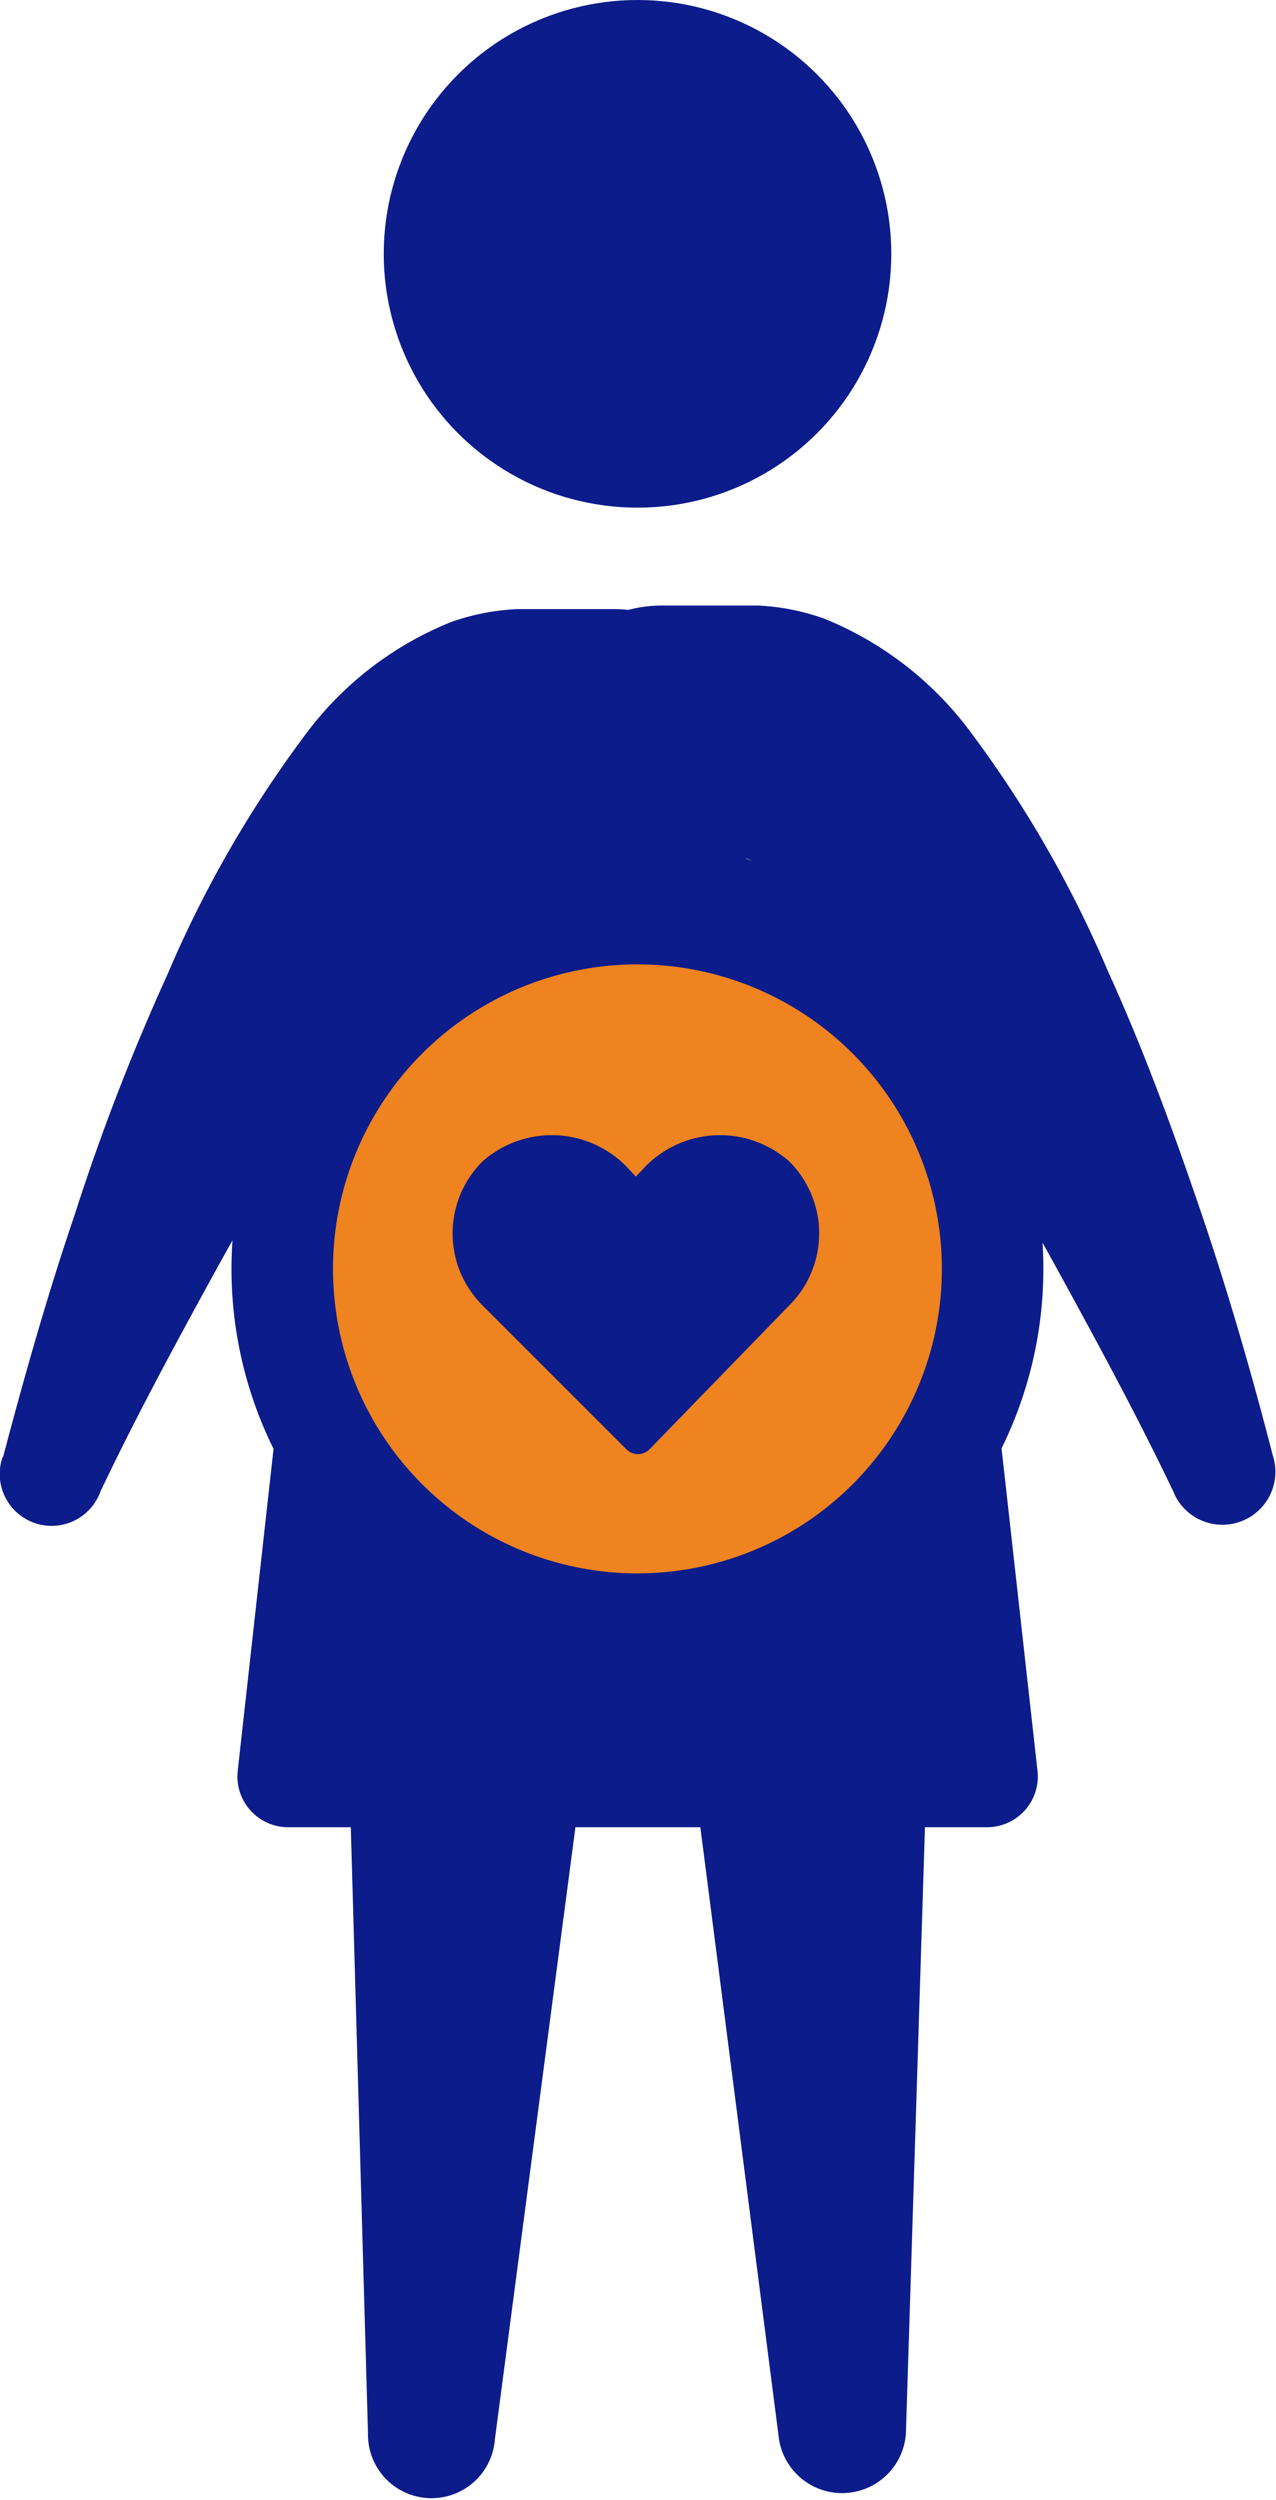
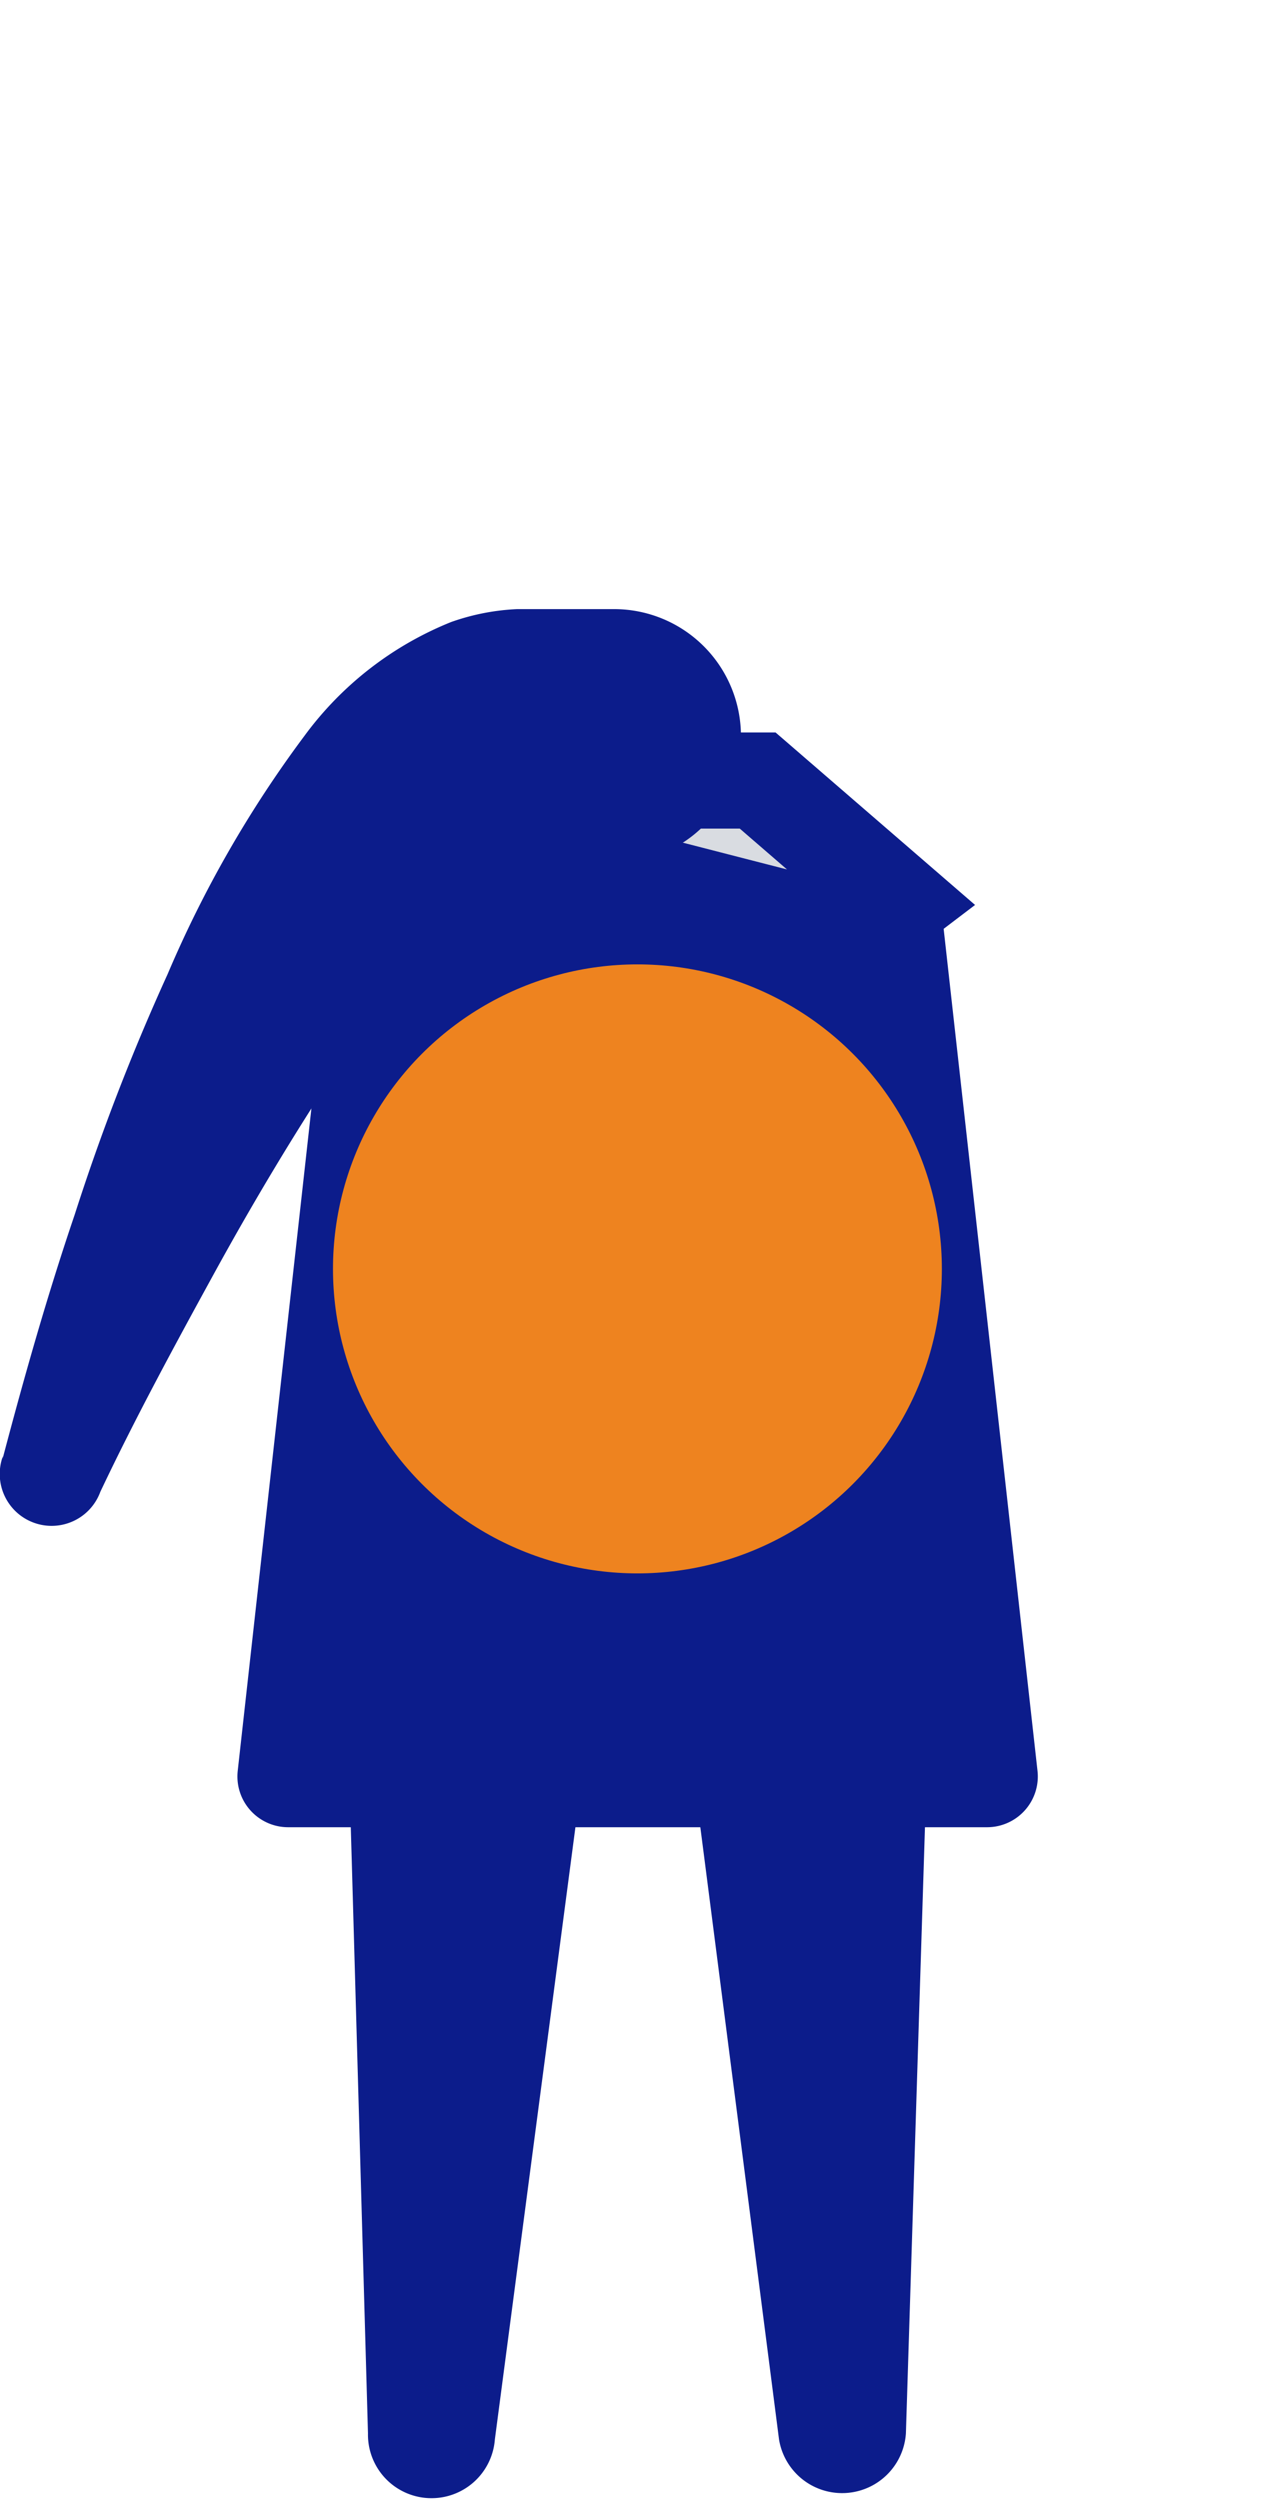
<svg xmlns="http://www.w3.org/2000/svg" width="13.274" height="26" viewBox="0 0 13.274 26">
  <g id="cover" transform="translate(-19.438 -7)">
    <path id="Path_1690" data-name="Path 1690" d="M32,25v3.7" transform="translate(-5.931 -8.498)" fill="none" stroke="#d9dce1" stroke-linecap="round" stroke-miterlimit="10" stroke-width="4" />
    <g id="Group_163958" data-name="Group 163958" transform="translate(19.438 7)">
-       <circle id="Ellipse_3" data-name="Ellipse 3" cx="2.64" cy="2.64" r="2.64" transform="translate(3.992)" fill="#0c1c8b" />
      <path id="Path_1691" data-name="Path 1691" d="M35.067,30.762l-.375,11.925a.665.665,0,0,1-1.32.063l-.76-5.913c-.253-1.974-.528-3.943-.8-5.918a1.636,1.636,0,1,1,3.236-.475,1.246,1.246,0,0,1,0,.28Z" transform="translate(-25.268 -17.379)" fill="#0c1c8b" />
      <path id="Path_1692" data-name="Path 1692" d="M29.227,30.931,27.67,42.761a.661.661,0,0,1-1.32-.063l-.169-5.965c-.058-1.985-.111-3.975-.206-5.96a1.636,1.636,0,1,1,3.268-.158,1.694,1.694,0,0,1,0,.285Z" transform="translate(-22.522 -17.39)" fill="#0c1c8b" />
-       <path id="Path_1693" data-name="Path 1693" d="M31.167,33.552,29.1,33.42,28,34.692l.09,2.508.1.681s.243-.37.565-.792l.5.8s.29-2.048.86-2.048.882,2.048.882,2.048L32,36.191s1.235-2.508-.834-2.64Z" transform="translate(-23.48 -19.473)" fill="#0c1c8b" />
-       <path id="Path_1694" data-name="Path 1694" d="M36.627,28.168c-.364-.765-.776-1.526-1.183-2.27s-.839-1.468-1.3-2.18a9.729,9.729,0,0,0-1.452-1.805c-.238-.227-.528-.385-.528-.343H31.29a1.32,1.32,0,1,1,0-2.64H32.3a2.365,2.365,0,0,1,.686.137A3.558,3.558,0,0,1,34.51,20.25a11.952,11.952,0,0,1,1.425,2.481c.375.824.681,1.663.966,2.5s.528,1.679.75,2.539a.551.551,0,0,1-1.019.412Z" transform="translate(-24.41 -12.632)" fill="#0c1c8b" />
      <path id="Path_1695" data-name="Path 1695" d="M19.465,27.837c.227-.86.465-1.7.75-2.539a22.954,22.954,0,0,1,.966-2.5,11.952,11.952,0,0,1,1.425-2.481,3.521,3.521,0,0,1,1.526-1.183A2.365,2.365,0,0,1,24.818,19h1.008a1.32,1.32,0,1,1,0,2.64H24.95c0-.042-.3.116-.528.343a9.73,9.73,0,0,0-1.457,1.768c-.459.692-.892,1.415-1.3,2.159s-.818,1.5-1.183,2.27a.539.539,0,0,1-1.014-.37Z" transform="translate(-19.438 -12.665)" fill="#0c1c8b" />
      <path id="Path_1696" data-name="Path 1696" d="M31.444,25H25.11l-.992,8.916a.528.528,0,0,0,.528.586h7.264a.528.528,0,0,0,.528-.586Z" transform="translate(-21.645 -15.498)" fill="#0c1c8b" />
-       <circle id="Ellipse_4" data-name="Ellipse 4" cx="4.223" cy="4.223" r="4.223" transform="translate(2.408 8.974)" fill="#0c1c8b" />
      <path id="Path_1698" data-name="Path 1698" d="M8.887,9.739,6.2,9.048,4.732,9.27l.074-.752,1.172-.4H7.882L9.35,9.387Z" fill="none" stroke="#0c1c8b" stroke-width="1" />
    </g>
    <circle id="Ellipse_5" data-name="Ellipse 5" cx="3.167" cy="3.167" r="3.167" transform="translate(22.902 17.03)" fill="#ee831f" />
-     <path id="Path_1697" data-name="Path 1697" d="M30.4,32.626a.169.169,0,0,1-.243,0l-1.494-1.494a1.056,1.056,0,0,1,0-1.5,1.087,1.087,0,0,1,1.494.053l.1.106.1-.106a1.087,1.087,0,0,1,1.494-.053,1.056,1.056,0,0,1,0,1.5Z" transform="translate(-4.204 -10.554)" fill="#0c1c8b" />
  </g>
</svg>